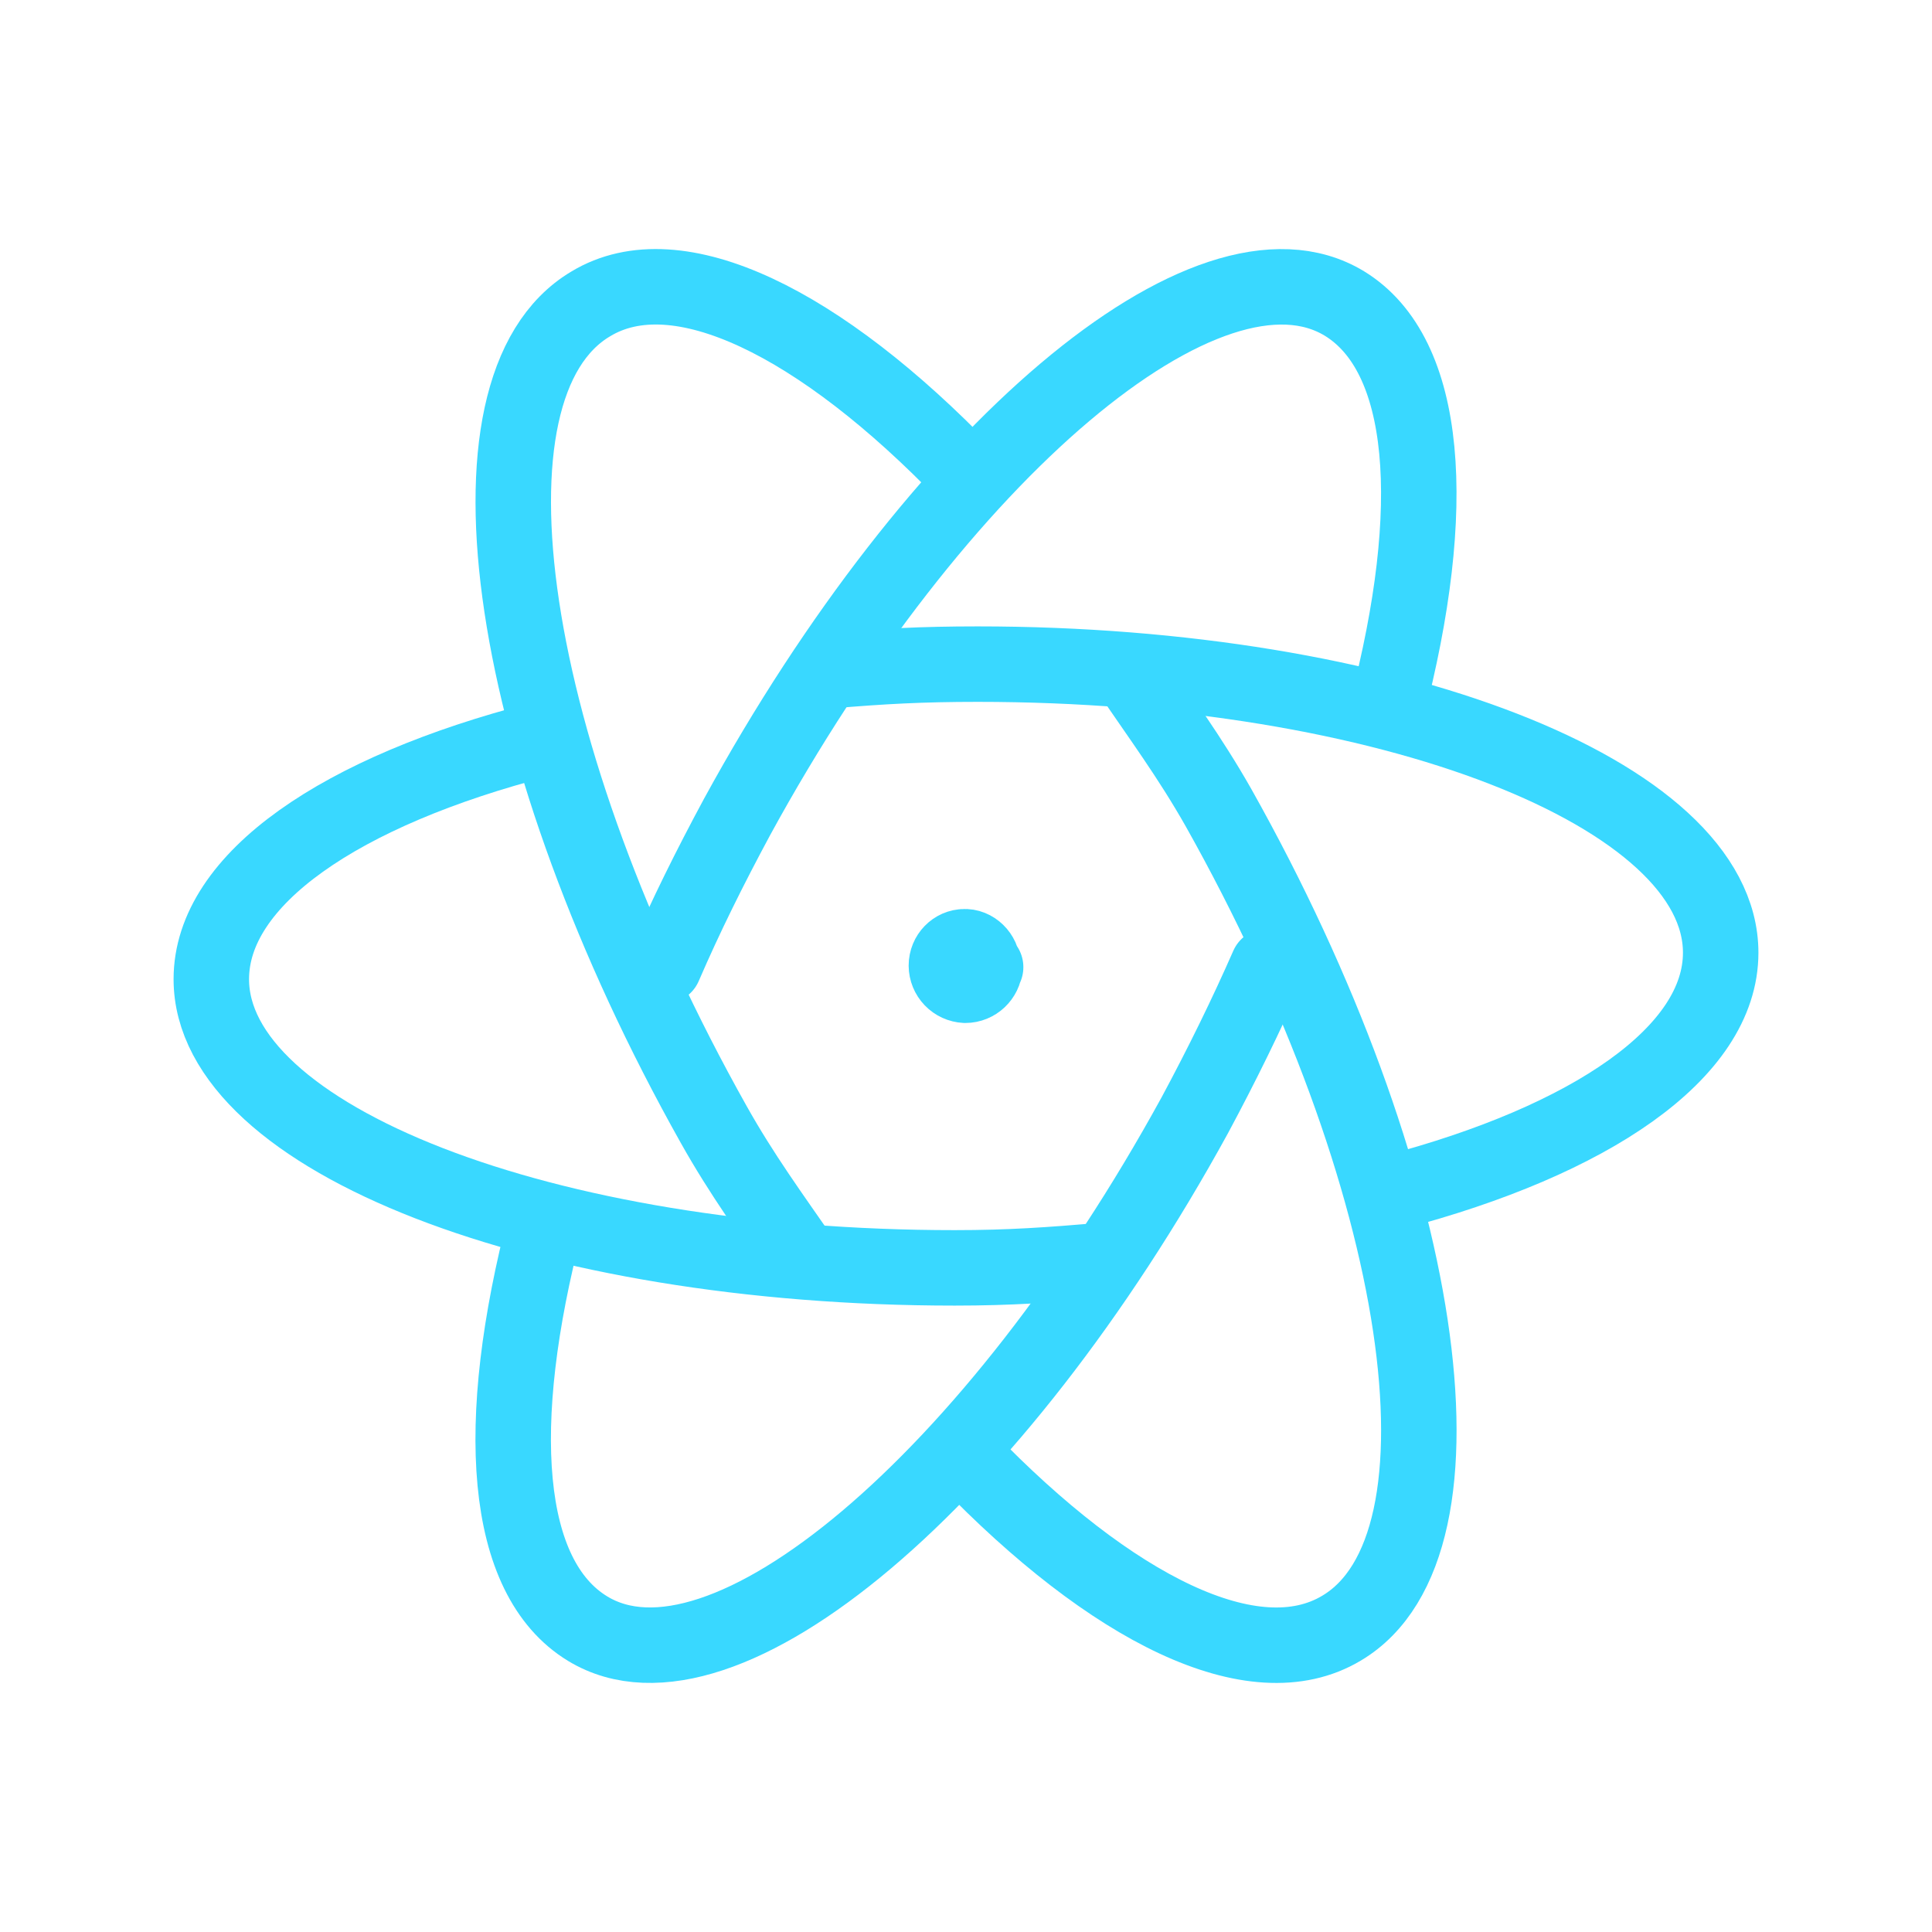
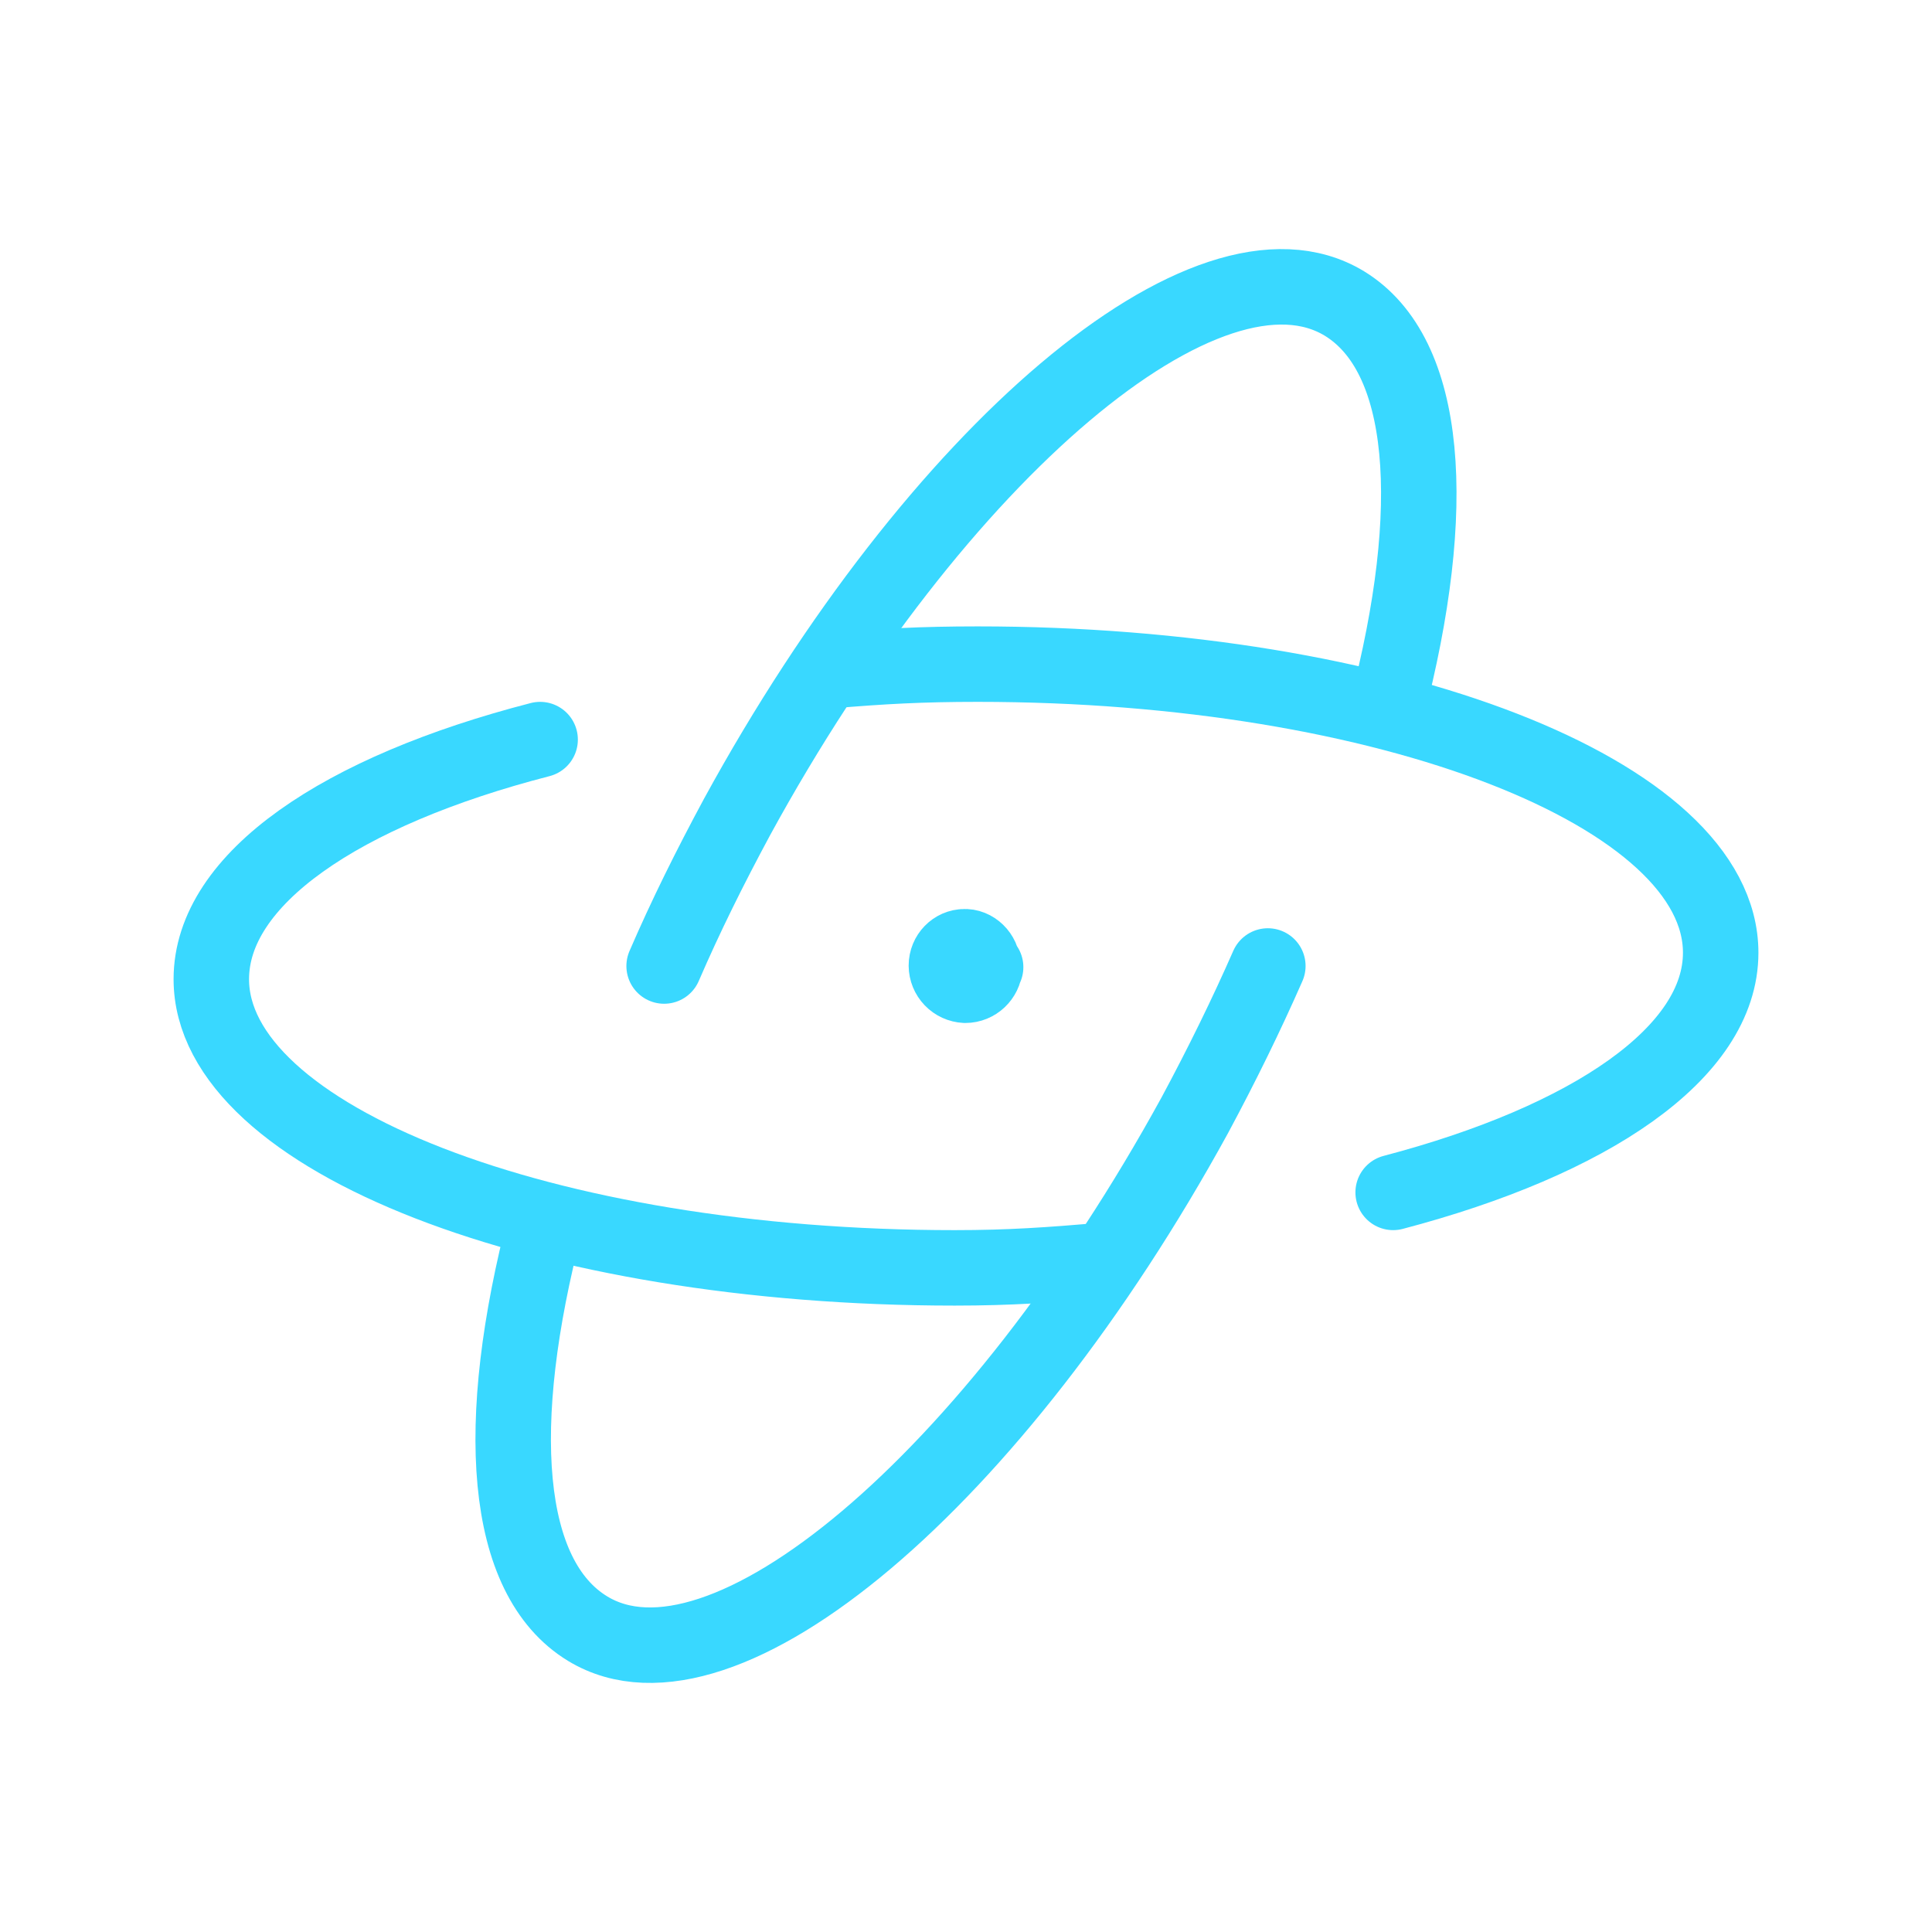
<svg xmlns="http://www.w3.org/2000/svg" width="512" height="512" viewBox="0 0 512 512" fill="none">
  <path d="M143.139 196C90.4 209.6 56 232.9 56 259.499C56 301.639 144.099 335.998 252.998 335.998C267.798 335.998 278.198 335.218 291.997 334.059" stroke="#39D8FF" stroke-width="20" stroke-linecap="round" stroke-linejoin="round" />
-   <path d="M212.741 334.002C204.481 322.082 196.621 311.342 189.141 298.002C134.122 200.003 119.382 102.604 156.542 80.544C179.542 66.605 217.481 85.604 256.021 125.624" stroke="#39D8FF" stroke-width="20" stroke-linecap="round" stroke-linejoin="round" />
  <path d="M144.573 323.735C130.534 377.495 133.374 418.054 155.773 431.634C191.433 453.234 263.512 392.475 316.632 295.556C323.832 282.156 330.291 268.976 335.991 255.996" stroke="#39D8FF" stroke-width="20" stroke-linecap="round" stroke-linejoin="round" />
-   <path d="M255.998 386.398C294.557 426.397 332.337 445.397 355.557 431.457C392.556 409.418 377.976 312.019 322.897 214C315.217 200.46 307.357 189.92 299.297 178" stroke="#39D8FF" stroke-width="20" stroke-linecap="round" stroke-linejoin="round" />
  <path d="M369.201 315.998C421.44 302.259 456 278.999 456 252.479C456 210.28 367.841 176 259.102 176C244.162 176 233.782 176.58 220.002 177.74" stroke="#39D8FF" stroke-width="20" stroke-linecap="round" stroke-linejoin="round" />
  <path d="M176 256.005C181.7 242.805 188.14 229.845 195.36 216.445C248.299 119.566 320.418 58.647 356.278 80.427C378.478 94.007 381.518 134.546 367.478 188.286" stroke="#39D8FF" stroke-width="20" stroke-linecap="round" stroke-linejoin="round" />
  <path d="M261.202 256.302H261.002C260.802 258.902 258.602 261.102 255.802 261.102C254.463 261.036 253.199 260.461 252.27 259.494C251.341 258.528 250.816 257.243 250.802 255.902C250.802 253.102 253.002 250.902 255.602 250.902H255.402C258.002 250.702 260.402 253.102 260.402 255.702" stroke="#39D8FF" stroke-width="20" stroke-linecap="round" stroke-linejoin="round" />
</svg>